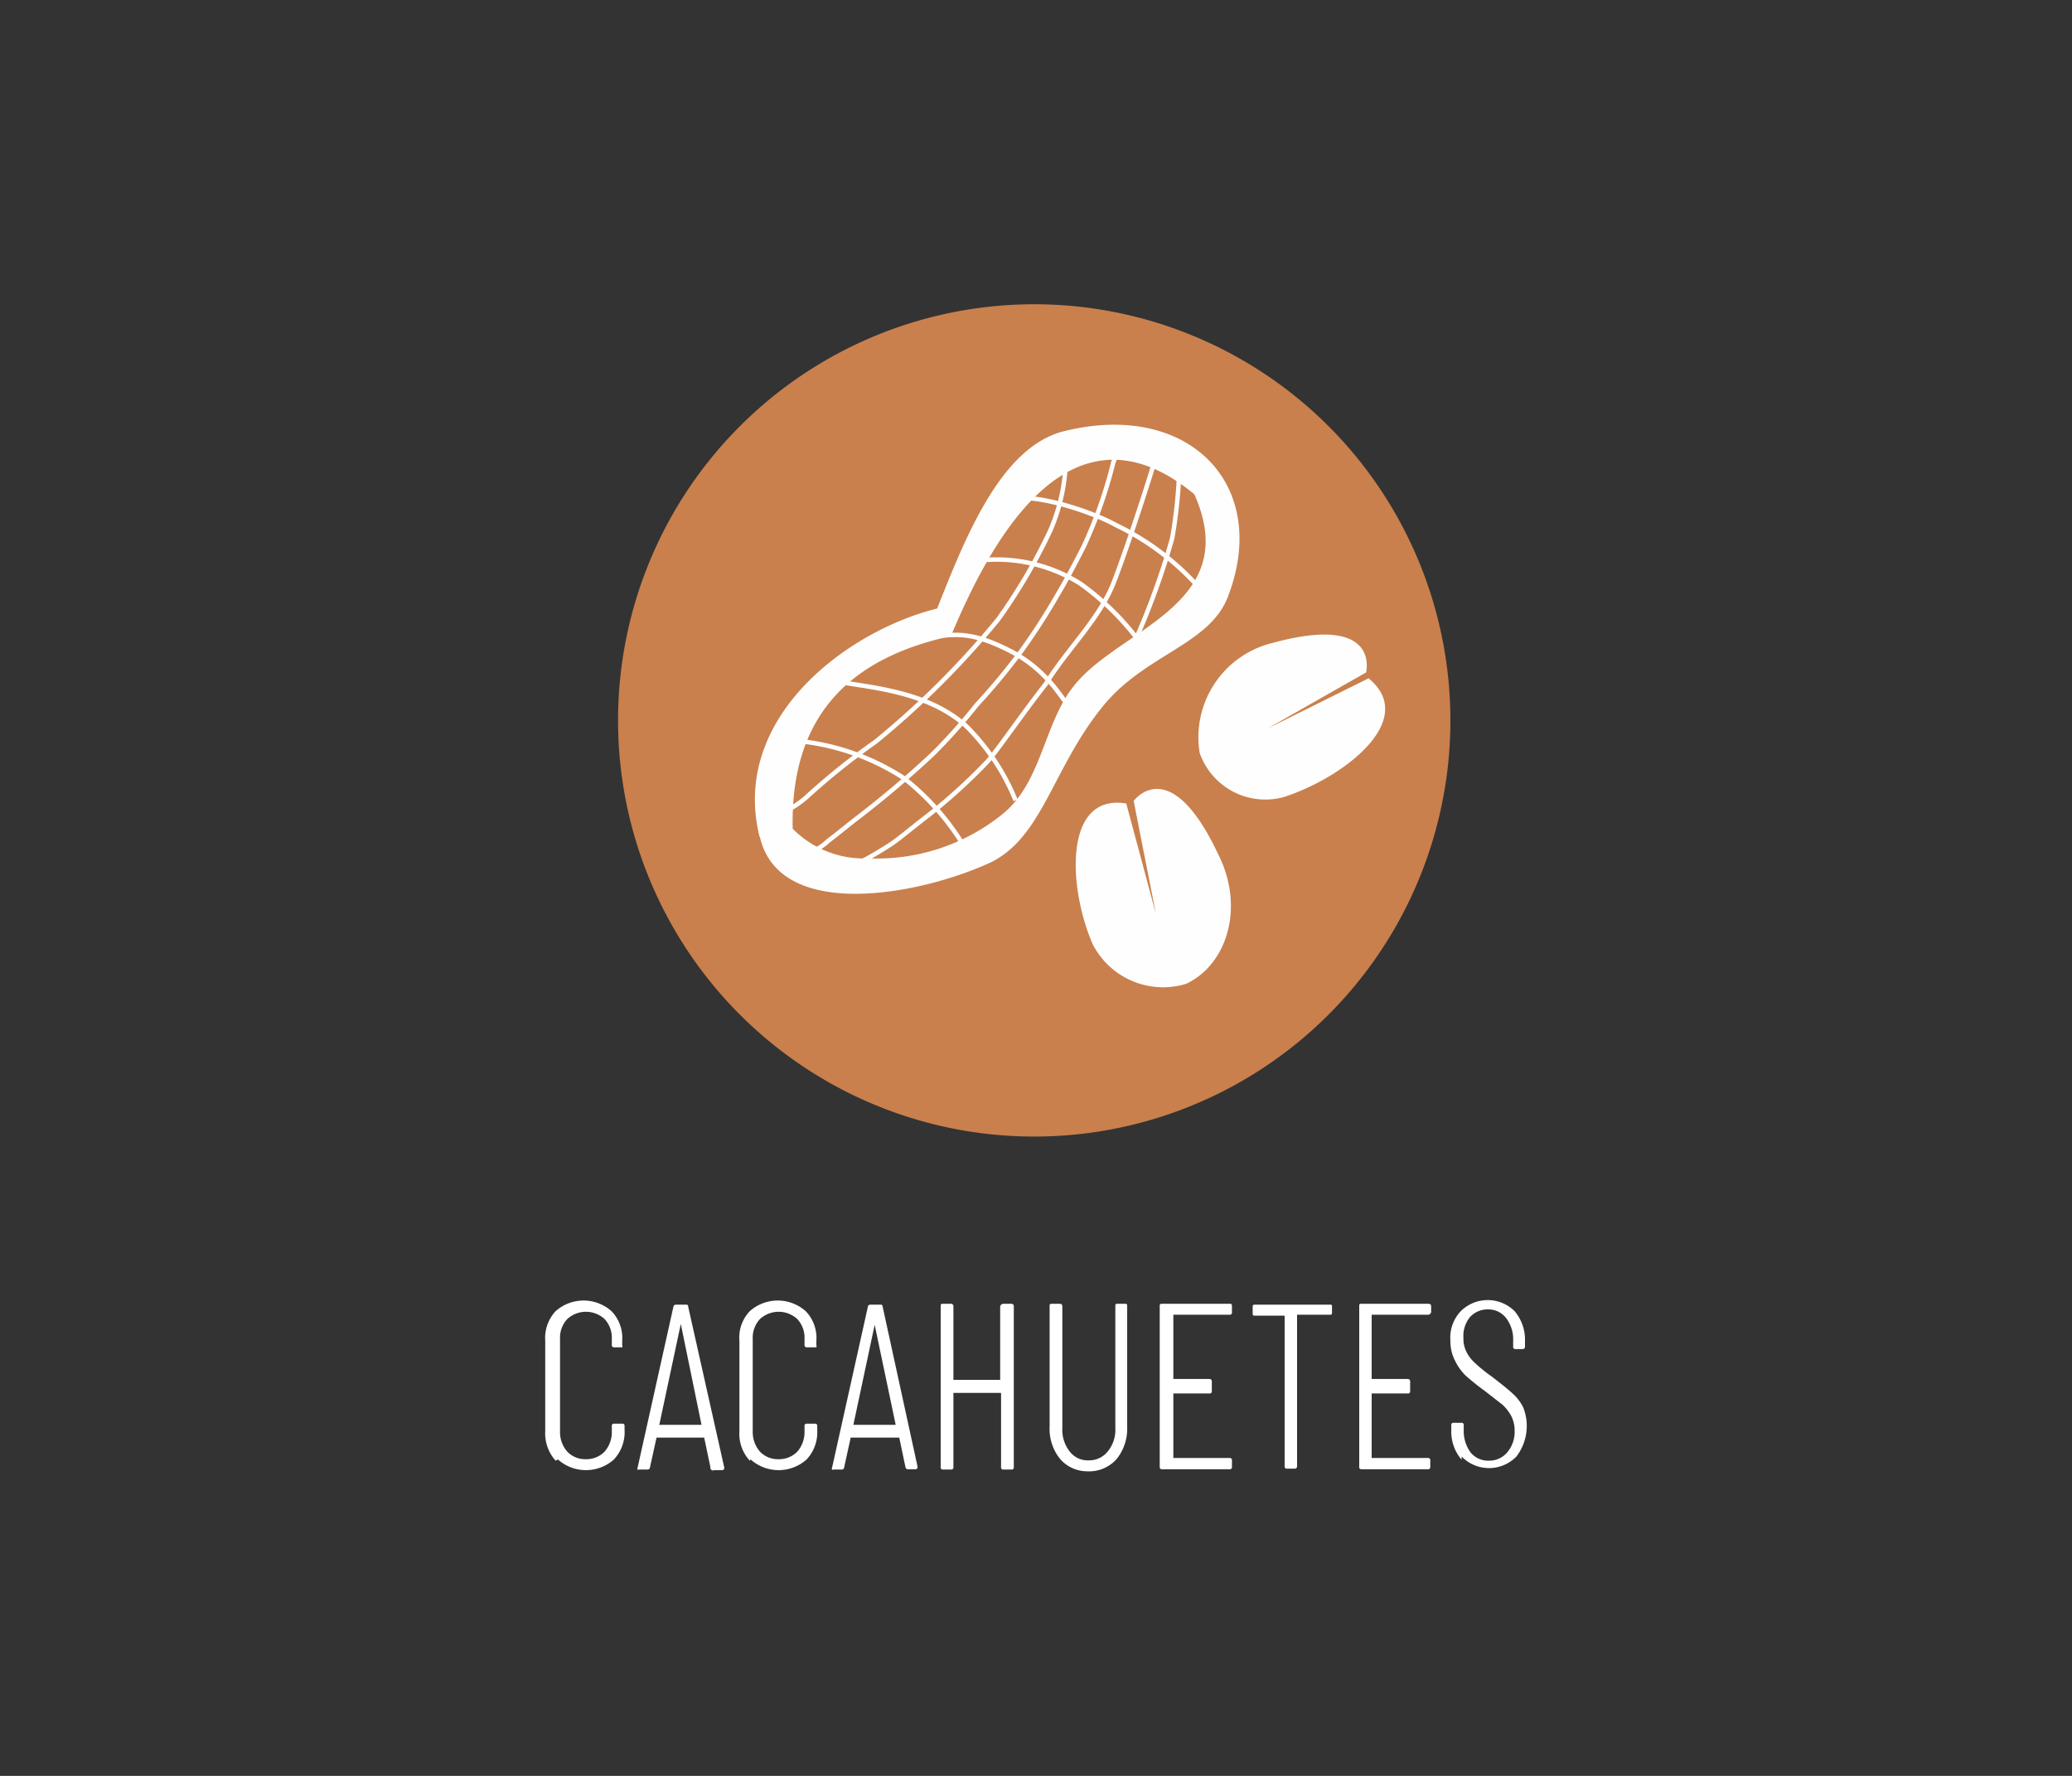
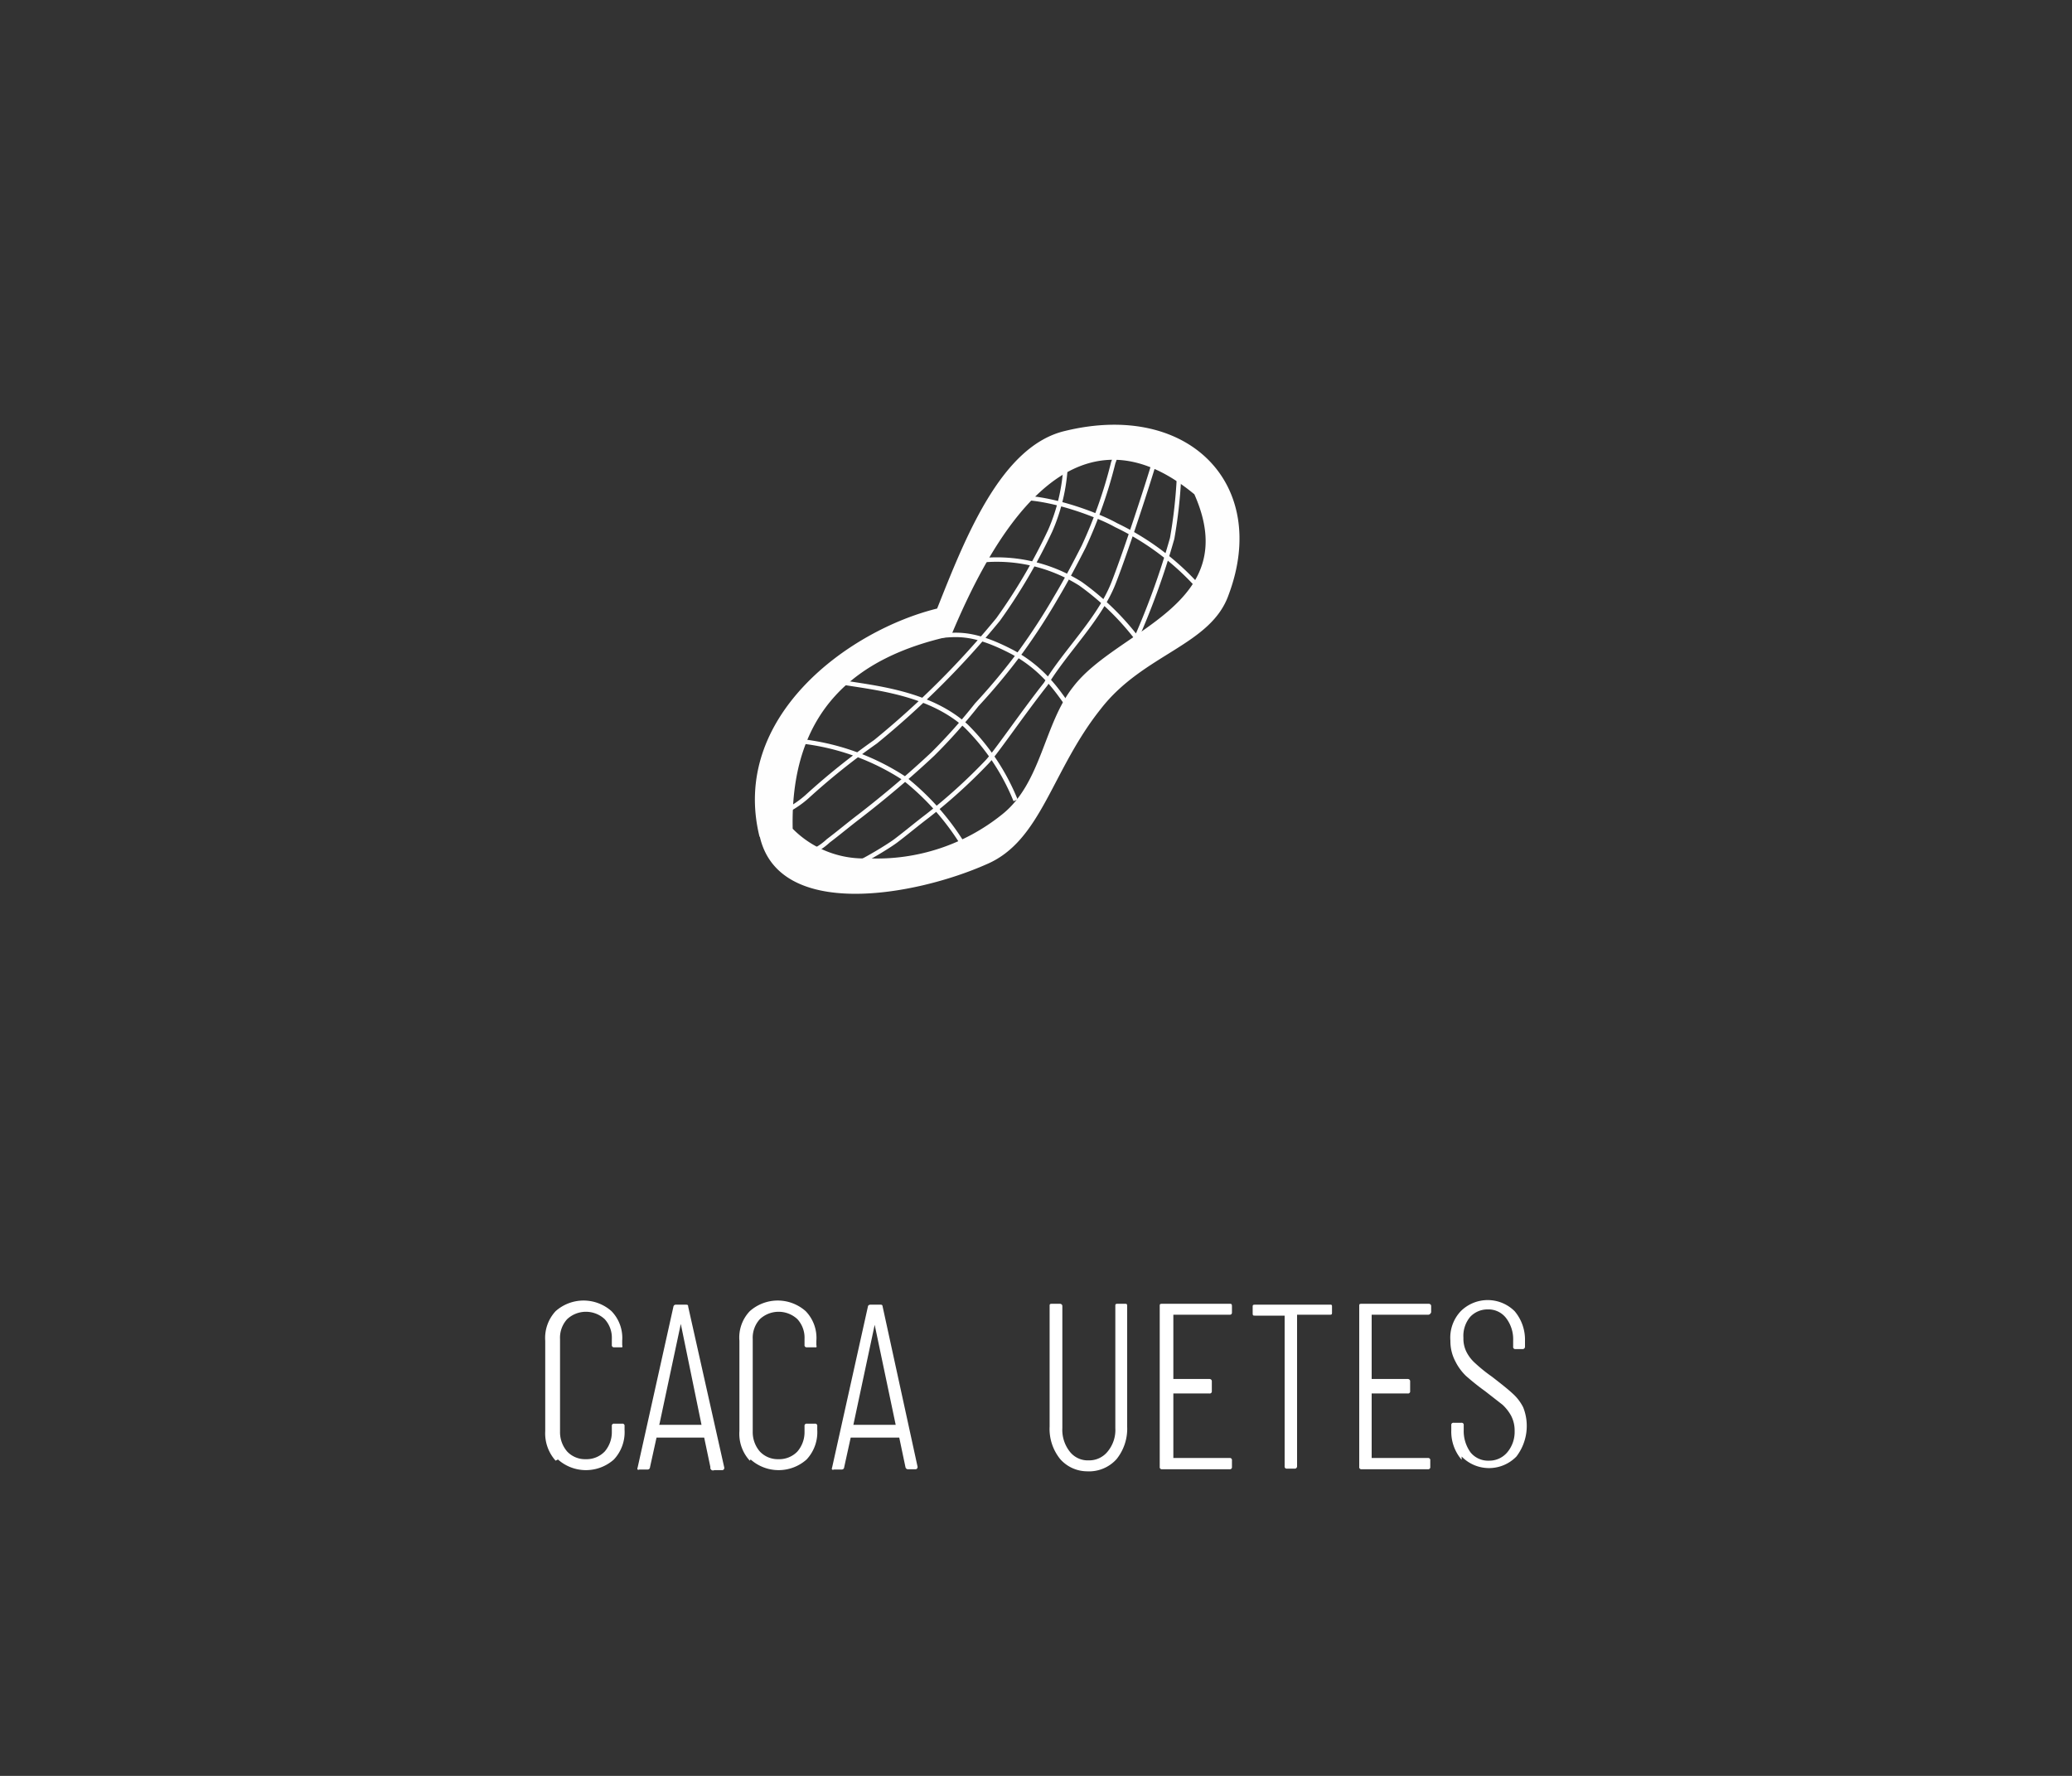
<svg xmlns="http://www.w3.org/2000/svg" id="Capa_1" data-name="Capa 1" viewBox="0 0 70 60">
  <rect x="0" y="0" width="70" height="60" fill="#333333" stroke="none" />
  <defs>
    <style>.cls-1{fill:#fff;}.cls-2{fill:#c9804d;}.cls-3{fill:#fefefe;}.cls-4{fill:none;stroke:#fefefe;stroke-miterlimit:10;stroke-width:0.15px;}</style>
  </defs>
  <path class="cls-1" d="M18.77,49.35a1.38,1.38,0,0,1-.35-1V45.3a1.33,1.33,0,0,1,.35-1,1.42,1.42,0,0,1,1.89,0,1.3,1.3,0,0,1,.36,1v.15a.09.09,0,0,1,0,.07l0,0-.27,0a.07.07,0,0,1-.08-.08v-.2a.93.93,0,0,0-.24-.67.93.93,0,0,0-1.27,0,.93.93,0,0,0-.24.67v3.13a1,1,0,0,0,.24.67.83.83,0,0,0,.63.26.85.85,0,0,0,.64-.26,1,1,0,0,0,.24-.67v-.19a.07.07,0,0,1,.08-.08l.27,0a.07.07,0,0,1,.08.08v.13a1.35,1.35,0,0,1-.36,1,1.42,1.42,0,0,1-1.89,0Z" />
  <path class="cls-1" d="M24,49.57l-.21-1,0,0H22.18a0,0,0,0,0,0,0l-.22,1s0,.08-.09.08H21.6a.06.06,0,0,1-.06,0,.06.06,0,0,1,0-.06l1.21-5.44a.08.08,0,0,1,.09-.07h.32c.06,0,.09,0,.09.07l1.22,5.44h0s0,.08-.07.08h-.27A.09.09,0,0,1,24,49.57Zm-1.75-1.43H23.7s0,0,0,0L23,44.73s0,0,0,0a0,0,0,0,0,0,0l-.72,3.38S22.26,48.14,22.28,48.14Z" />
  <path class="cls-1" d="M25.33,49.35a1.34,1.34,0,0,1-.35-1V45.3a1.29,1.29,0,0,1,.35-1,1.42,1.42,0,0,1,1.89,0,1.3,1.3,0,0,1,.36,1v.15a.09.09,0,0,1,0,.07l-.05,0-.27,0a.07.07,0,0,1-.08-.08v-.2a.93.93,0,0,0-.24-.67.93.93,0,0,0-1.27,0,.93.93,0,0,0-.24.67v3.13a1,1,0,0,0,.24.67.83.83,0,0,0,.63.26.85.85,0,0,0,.64-.26,1,1,0,0,0,.24-.67v-.19a.07.07,0,0,1,.08-.08l.27,0a.07.07,0,0,1,.08.08v.13a1.35,1.35,0,0,1-.36,1,1.42,1.42,0,0,1-1.89,0Z" />
  <path class="cls-1" d="M30.59,49.57l-.21-1,0,0H28.74a0,0,0,0,0,0,0l-.22,1s0,.08-.09.08h-.26a.06.06,0,0,1-.06,0,.06.06,0,0,1,0-.06l1.21-5.44s0-.07.09-.07h.32c.06,0,.08,0,.09.07L31,49.56h0s0,.08-.07.08h-.27A.09.09,0,0,1,30.59,49.57Zm-1.75-1.43h1.42s0,0,0,0l-.71-3.38s0,0,0,0a0,0,0,0,0,0,0l-.72,3.38S28.82,48.14,28.84,48.14Z" />
-   <path class="cls-1" d="M33.9,44.05h.27s.08,0,.08.08v5.44a.07.07,0,0,1-.08.08H33.9a.07.07,0,0,1-.08-.08V47.06a0,0,0,0,0,0,0H32.21a0,0,0,0,0,0,0v2.51a.07.07,0,0,1-.08.08h-.27a.07.07,0,0,1-.08-.08V44.13c0-.06,0-.08.08-.08h.27s.08,0,.08.08v2.49s0,0,0,0h1.58s0,0,0,0V44.13C33.82,44.07,33.85,44.05,33.9,44.05Z" />
  <path class="cls-1" d="M35.82,49.3a1.62,1.62,0,0,1-.36-1.1V44.13c0-.06,0-.08.08-.08h.27s.08,0,.08.08v4.12a1.19,1.19,0,0,0,.24.78.77.77,0,0,0,.65.31.8.8,0,0,0,.65-.31,1.14,1.14,0,0,0,.25-.78V44.13c0-.06,0-.08.08-.08H38c.06,0,.08,0,.08.08V48.2a1.64,1.64,0,0,1-.36,1.1,1.25,1.25,0,0,1-1,.41A1.22,1.22,0,0,1,35.82,49.3Z" />
  <path class="cls-1" d="M41.54,44.42h-1.9a0,0,0,0,0,0,0v2.17s0,0,0,0h1.22s.08,0,.08.08V47a.07.07,0,0,1-.08.08H39.64a0,0,0,0,0,0,0v2.18a0,0,0,0,0,0,0h1.9a.07.07,0,0,1,.08.08v.22a.07.07,0,0,1-.08.08H39.26a.07.07,0,0,1-.08-.08V44.13c0-.06,0-.08.08-.08h2.28c.05,0,.08,0,.08.08v.21C41.62,44.4,41.59,44.42,41.54,44.42Z" />
  <path class="cls-1" d="M45,44.13v.21c0,.06,0,.08-.08.08H43.82a0,0,0,0,0,0,0v5.12s0,.08-.08.08h-.26a.07.07,0,0,1-.08-.08V44.45a0,0,0,0,0,0,0h-1c-.06,0-.08,0-.08-.08v-.21c0-.06,0-.08.08-.08h2.55S45,44.07,45,44.13Z" />
  <path class="cls-1" d="M48.24,44.42h-1.9a0,0,0,0,0,0,0v2.17s0,0,0,0h1.22s.08,0,.08.08V47a.07.07,0,0,1-.08.08H46.34a0,0,0,0,0,0,0v2.18a0,0,0,0,0,0,0h1.9a.07.07,0,0,1,.08.08v.22a.07.07,0,0,1-.08.08H46a.07.07,0,0,1-.08-.08V44.13c0-.06,0-.08.08-.08h2.27s.08,0,.08.08v.21C48.32,44.4,48.29,44.42,48.24,44.42Z" />
  <path class="cls-1" d="M49.38,49.32a1.46,1.46,0,0,1-.35-1v-.17a.07.07,0,0,1,.08-.08h.26a.07.07,0,0,1,.08.08v.16a1.23,1.23,0,0,0,.23.76.76.76,0,0,0,.62.28.79.79,0,0,0,.62-.28,1.07,1.07,0,0,0,.25-.72,1.08,1.08,0,0,0-.12-.52,1.48,1.48,0,0,0-.29-.37L50.17,47c-.28-.2-.49-.38-.64-.51a1.78,1.78,0,0,1-.36-.49A1.45,1.45,0,0,1,49,45.3a1.3,1.3,0,0,1,.35-1,1.29,1.29,0,0,1,1.82,0,1.49,1.49,0,0,1,.35,1v.2s0,.08-.08.08H51.2a.07.07,0,0,1-.08-.08v-.2a1.18,1.18,0,0,0-.24-.77.75.75,0,0,0-.62-.29.8.8,0,0,0-.59.25,1,1,0,0,0-.23.71,1,1,0,0,0,.1.47,1.28,1.28,0,0,0,.29.38,5.22,5.22,0,0,0,.57.46c.31.24.55.43.7.57a1.56,1.56,0,0,1,.36.47,1.7,1.7,0,0,1-.23,1.66,1.29,1.29,0,0,1-1.85,0Z" />
-   <path class="cls-2" d="M34.91,38.4h0A14.06,14.06,0,1,1,49,24.32,14.06,14.06,0,0,1,34.91,38.4Z" />
-   <path class="cls-3" d="M38.07,27.15h0c-2.13-.37-2,2.79-1.16,4.74a2.67,2.67,0,0,0,3.16,1.35c1.39-.65,2-2.6,1.07-4.41-1.63-3.44-2.84-1.77-2.84-1.77l.75,3.81-1-3.72Z" />
-   <path class="cls-3" d="M46.25,22.93h0c1.67,1.39-.84,3.34-2.88,4a2.35,2.35,0,0,1-2.84-1.49A3.28,3.28,0,0,1,43,21.72c3.67-1,3.15,1,3.15,1l-3.34,1.9,3.44-1.71Z" />
  <path class="cls-3" d="M32.13,21.48h0c1.3-3.11,4-8.27,8.22-4.78,1.67,3.76-2.6,4.55-4.09,6.5-1,1.26-1.07,3.26-2.41,4.32A6.74,6.74,0,0,1,29.34,29a3.38,3.38,0,0,1-2.56-1c-.09-4,2.14-5.81,5.35-6.51Zm-6.46,6.79h0c.65,2.83,5.25,2,7.66.93,1.86-.79,2.19-3.16,3.86-5.25,1.44-1.86,3.72-2.14,4.32-3.86,1.39-3.72-1.35-6.55-5.53-5.53-2.18.51-3.39,3.67-4.32,6-3,.74-7,3.67-6,7.71Z" />
  <path class="cls-4" d="M37.7,15.26h0a1.25,1.25,0,0,1-.09.37,15.54,15.54,0,0,1-1,2.84c-.28.55-.6,1.16-.93,1.71A21.09,21.09,0,0,1,34.5,22,20.81,20.81,0,0,1,33,23.81a18.61,18.61,0,0,1-1.49,1.67c-.79.74-1.62,1.44-2.46,2.09-.37.28-.7.56-1.07.84a2,2,0,0,1-1,.51M39.09,15.26h0c0,.14-1,3.25-1.48,4.46S36,22,35.33,23.11c-.79,1-1.72,2.37-2,2.65a18.57,18.57,0,0,1-2,1.81c-.37.28-.7.56-1.07.84s-2.37,1.48-1.76.69M26,27.62h0a3.34,3.34,0,0,0,1.26-.7,23.32,23.32,0,0,1,2.32-1.86,29.2,29.2,0,0,0,4.14-4.13,18.92,18.92,0,0,0,1.76-3A6.29,6.29,0,0,0,36,15.72m1,7.25h0c.23-.46,1.07-.74,1.3-1.21a25.58,25.58,0,0,0,1.3-3.57,16.42,16.42,0,0,0,.23-2.05M26.46,25h0a8,8,0,0,1,4.09,1.3,8.58,8.58,0,0,1,2.09,2.41m-4.28-5.67h0c1.07.19,3,.33,4.28,1.49a7.51,7.51,0,0,1,1.67,2.51m2-3h0c-.28-.05-.65-1.21-2.09-2-1.9-1-2.23-.37-3.3-.6m7.67.37h0a9,9,0,0,0-2.09-2.09A5.3,5.3,0,0,0,32.68,19m8.09,1.16h0a8.9,8.9,0,0,0-3.07-2.42c-.65-.37-2.83-1.21-4-.83" />
</svg>